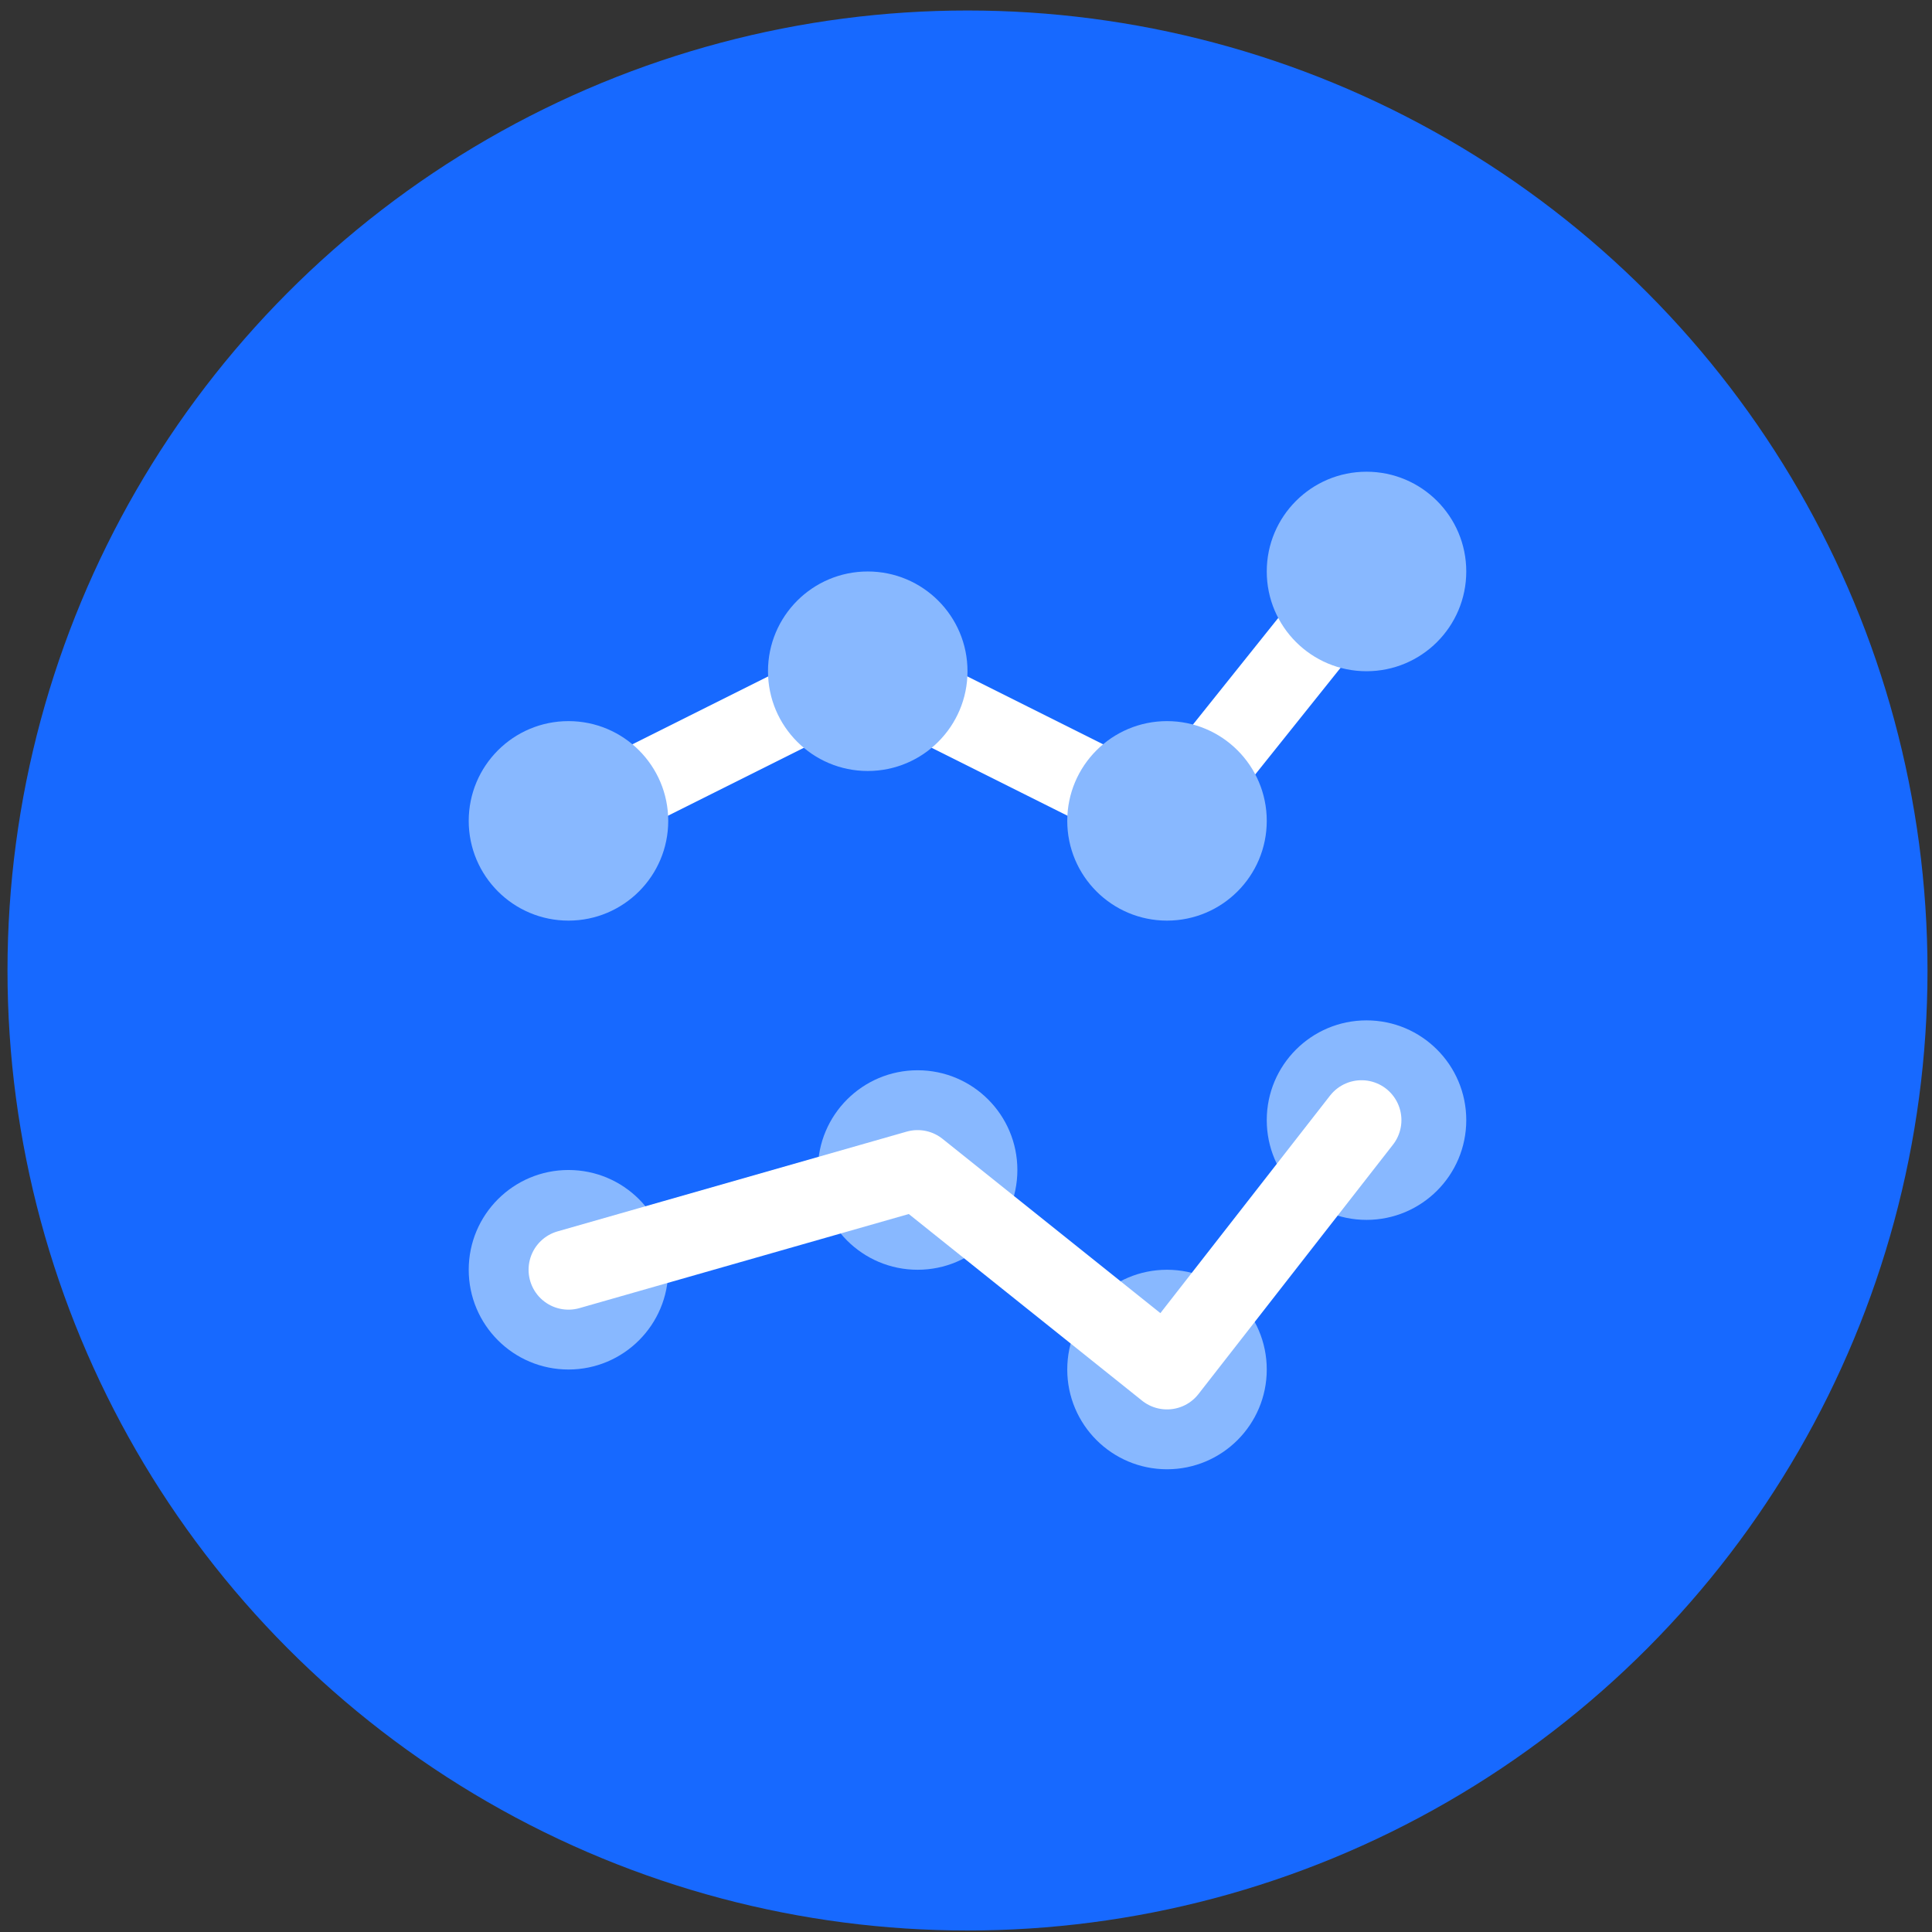
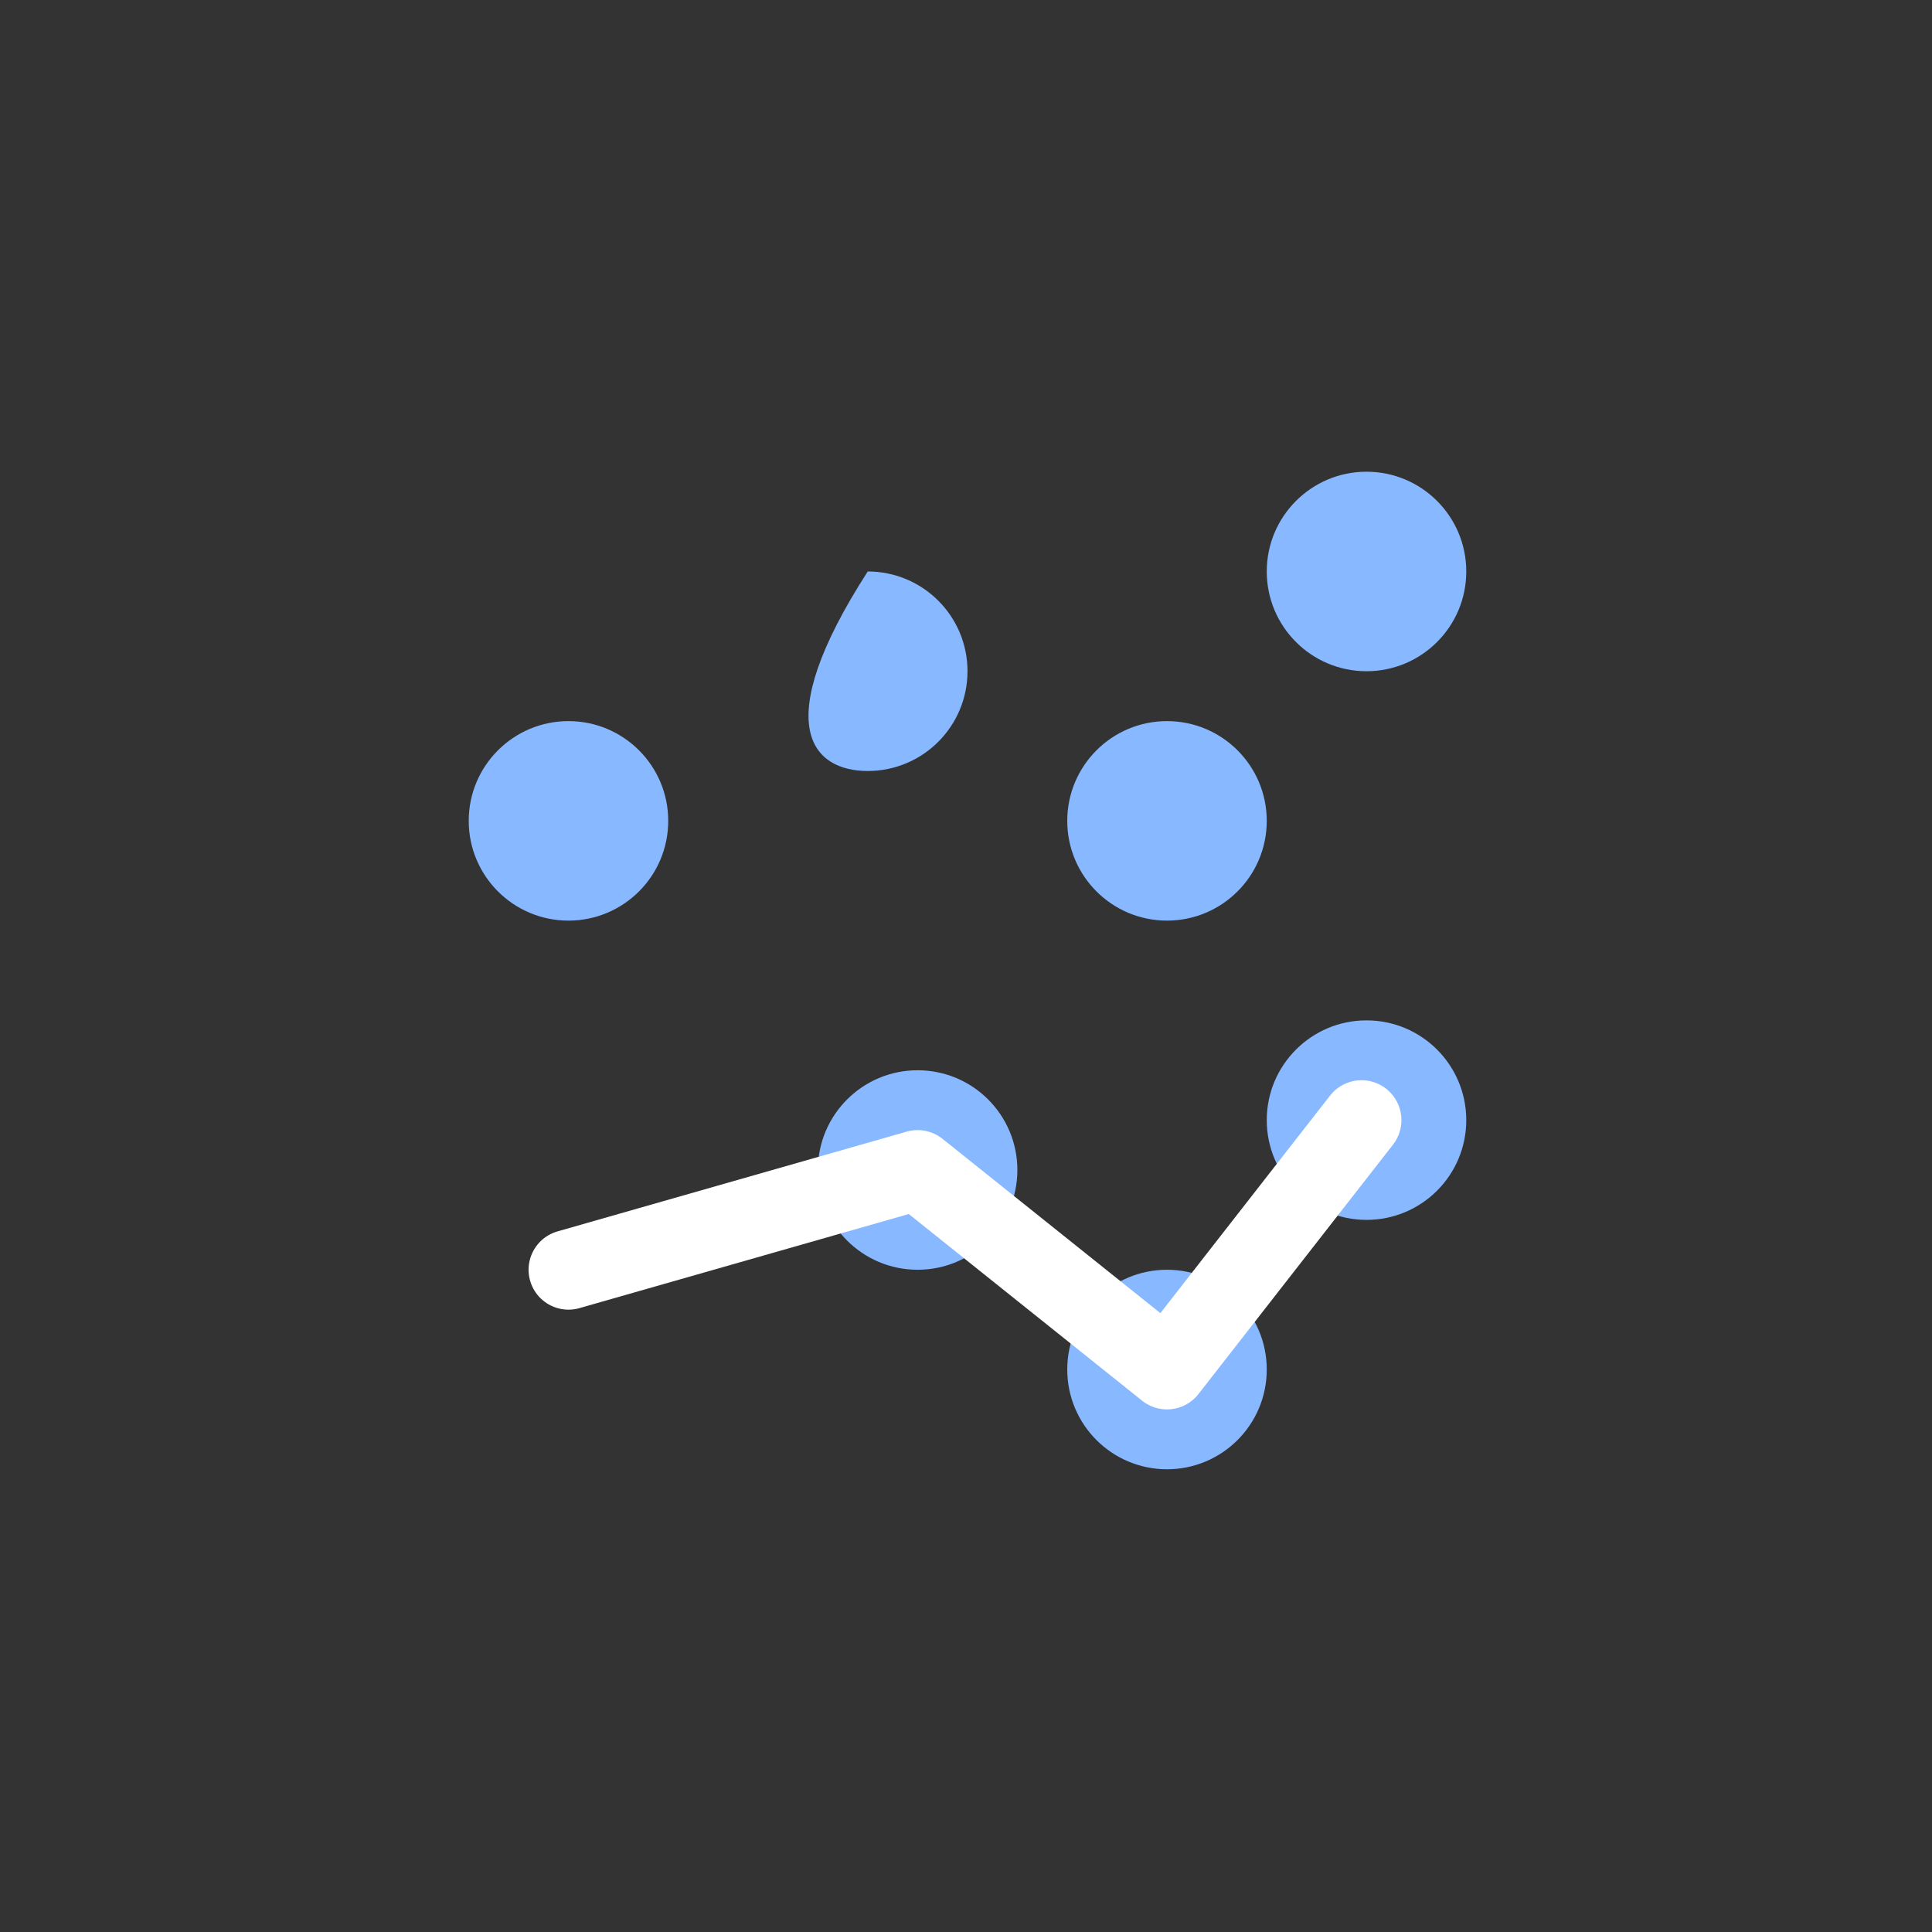
<svg xmlns="http://www.w3.org/2000/svg" width="161" height="161" viewBox="0 0 161 161" fill="none">
  <rect x="0" y="0" width="161" height="161" fill="#333333" stroke="none" />
-   <circle cx="80.625" cy="80.875" r="80" fill="#1769FF" />
-   <path d="M47.373 68.406L72.312 55.936L97.25 68.406L113.876 47.623" stroke="white" stroke-width="6.65" stroke-miterlimit="10" stroke-linecap="round" stroke-linejoin="round" />
  <path d="M47.373 76.718C51.964 76.718 55.686 72.996 55.686 68.406C55.686 63.814 51.964 60.093 47.373 60.093C42.782 60.093 39.06 63.814 39.06 68.406C39.06 72.996 42.782 76.718 47.373 76.718Z" fill="#88B8FF" />
-   <path d="M72.312 64.249C76.903 64.249 80.625 60.527 80.625 55.936C80.625 51.345 76.903 47.623 72.312 47.623C67.721 47.623 63.999 51.345 63.999 55.936C63.999 60.527 67.721 64.249 72.312 64.249Z" fill="#88B8FF" />
+   <path d="M72.312 64.249C76.903 64.249 80.625 60.527 80.625 55.936C80.625 51.345 76.903 47.623 72.312 47.623C63.999 60.527 67.721 64.249 72.312 64.249Z" fill="#88B8FF" />
  <path d="M97.25 76.718C101.841 76.718 105.563 72.996 105.563 68.406C105.563 63.814 101.841 60.093 97.25 60.093C92.659 60.093 88.938 63.814 88.938 68.406C88.938 72.996 92.659 76.718 97.25 76.718Z" fill="#88B8FF" />
  <path d="M113.876 55.936C118.467 55.936 122.189 52.214 122.189 47.623C122.189 43.032 118.467 39.31 113.876 39.31C109.285 39.31 105.563 43.032 105.563 47.623C105.563 52.214 109.285 55.936 113.876 55.936Z" fill="#88B8FF" />
  <path d="M113.876 101.657C118.467 101.657 122.189 97.935 122.189 93.344C122.189 88.753 118.467 85.031 113.876 85.031C109.285 85.031 105.563 88.753 105.563 93.344C105.563 97.935 109.285 101.657 113.876 101.657Z" fill="#88B8FF" />
  <path d="M97.25 122.439C101.841 122.439 105.563 118.717 105.563 114.126C105.563 109.535 101.841 105.813 97.25 105.813C92.659 105.813 88.938 109.535 88.938 114.126C88.938 118.717 92.659 122.439 97.25 122.439Z" fill="#88B8FF" />
  <path d="M76.468 105.813C81.059 105.813 84.781 102.092 84.781 97.501C84.781 92.909 81.059 89.188 76.468 89.188C71.877 89.188 68.155 92.909 68.155 97.501C68.155 102.092 71.877 105.813 76.468 105.813Z" fill="#88B8FF" />
-   <path d="M47.373 114.126C51.964 114.126 55.686 110.404 55.686 105.813C55.686 101.222 51.964 97.5 47.373 97.5C42.782 97.5 39.06 101.222 39.06 105.813C39.06 110.404 42.782 114.126 47.373 114.126Z" fill="#88B8FF" />
  <path d="M47.373 105.813L76.468 97.5L97.25 114.126L113.46 93.344" stroke="white" stroke-width="6.65" stroke-miterlimit="10" stroke-linecap="round" stroke-linejoin="round" />
</svg>